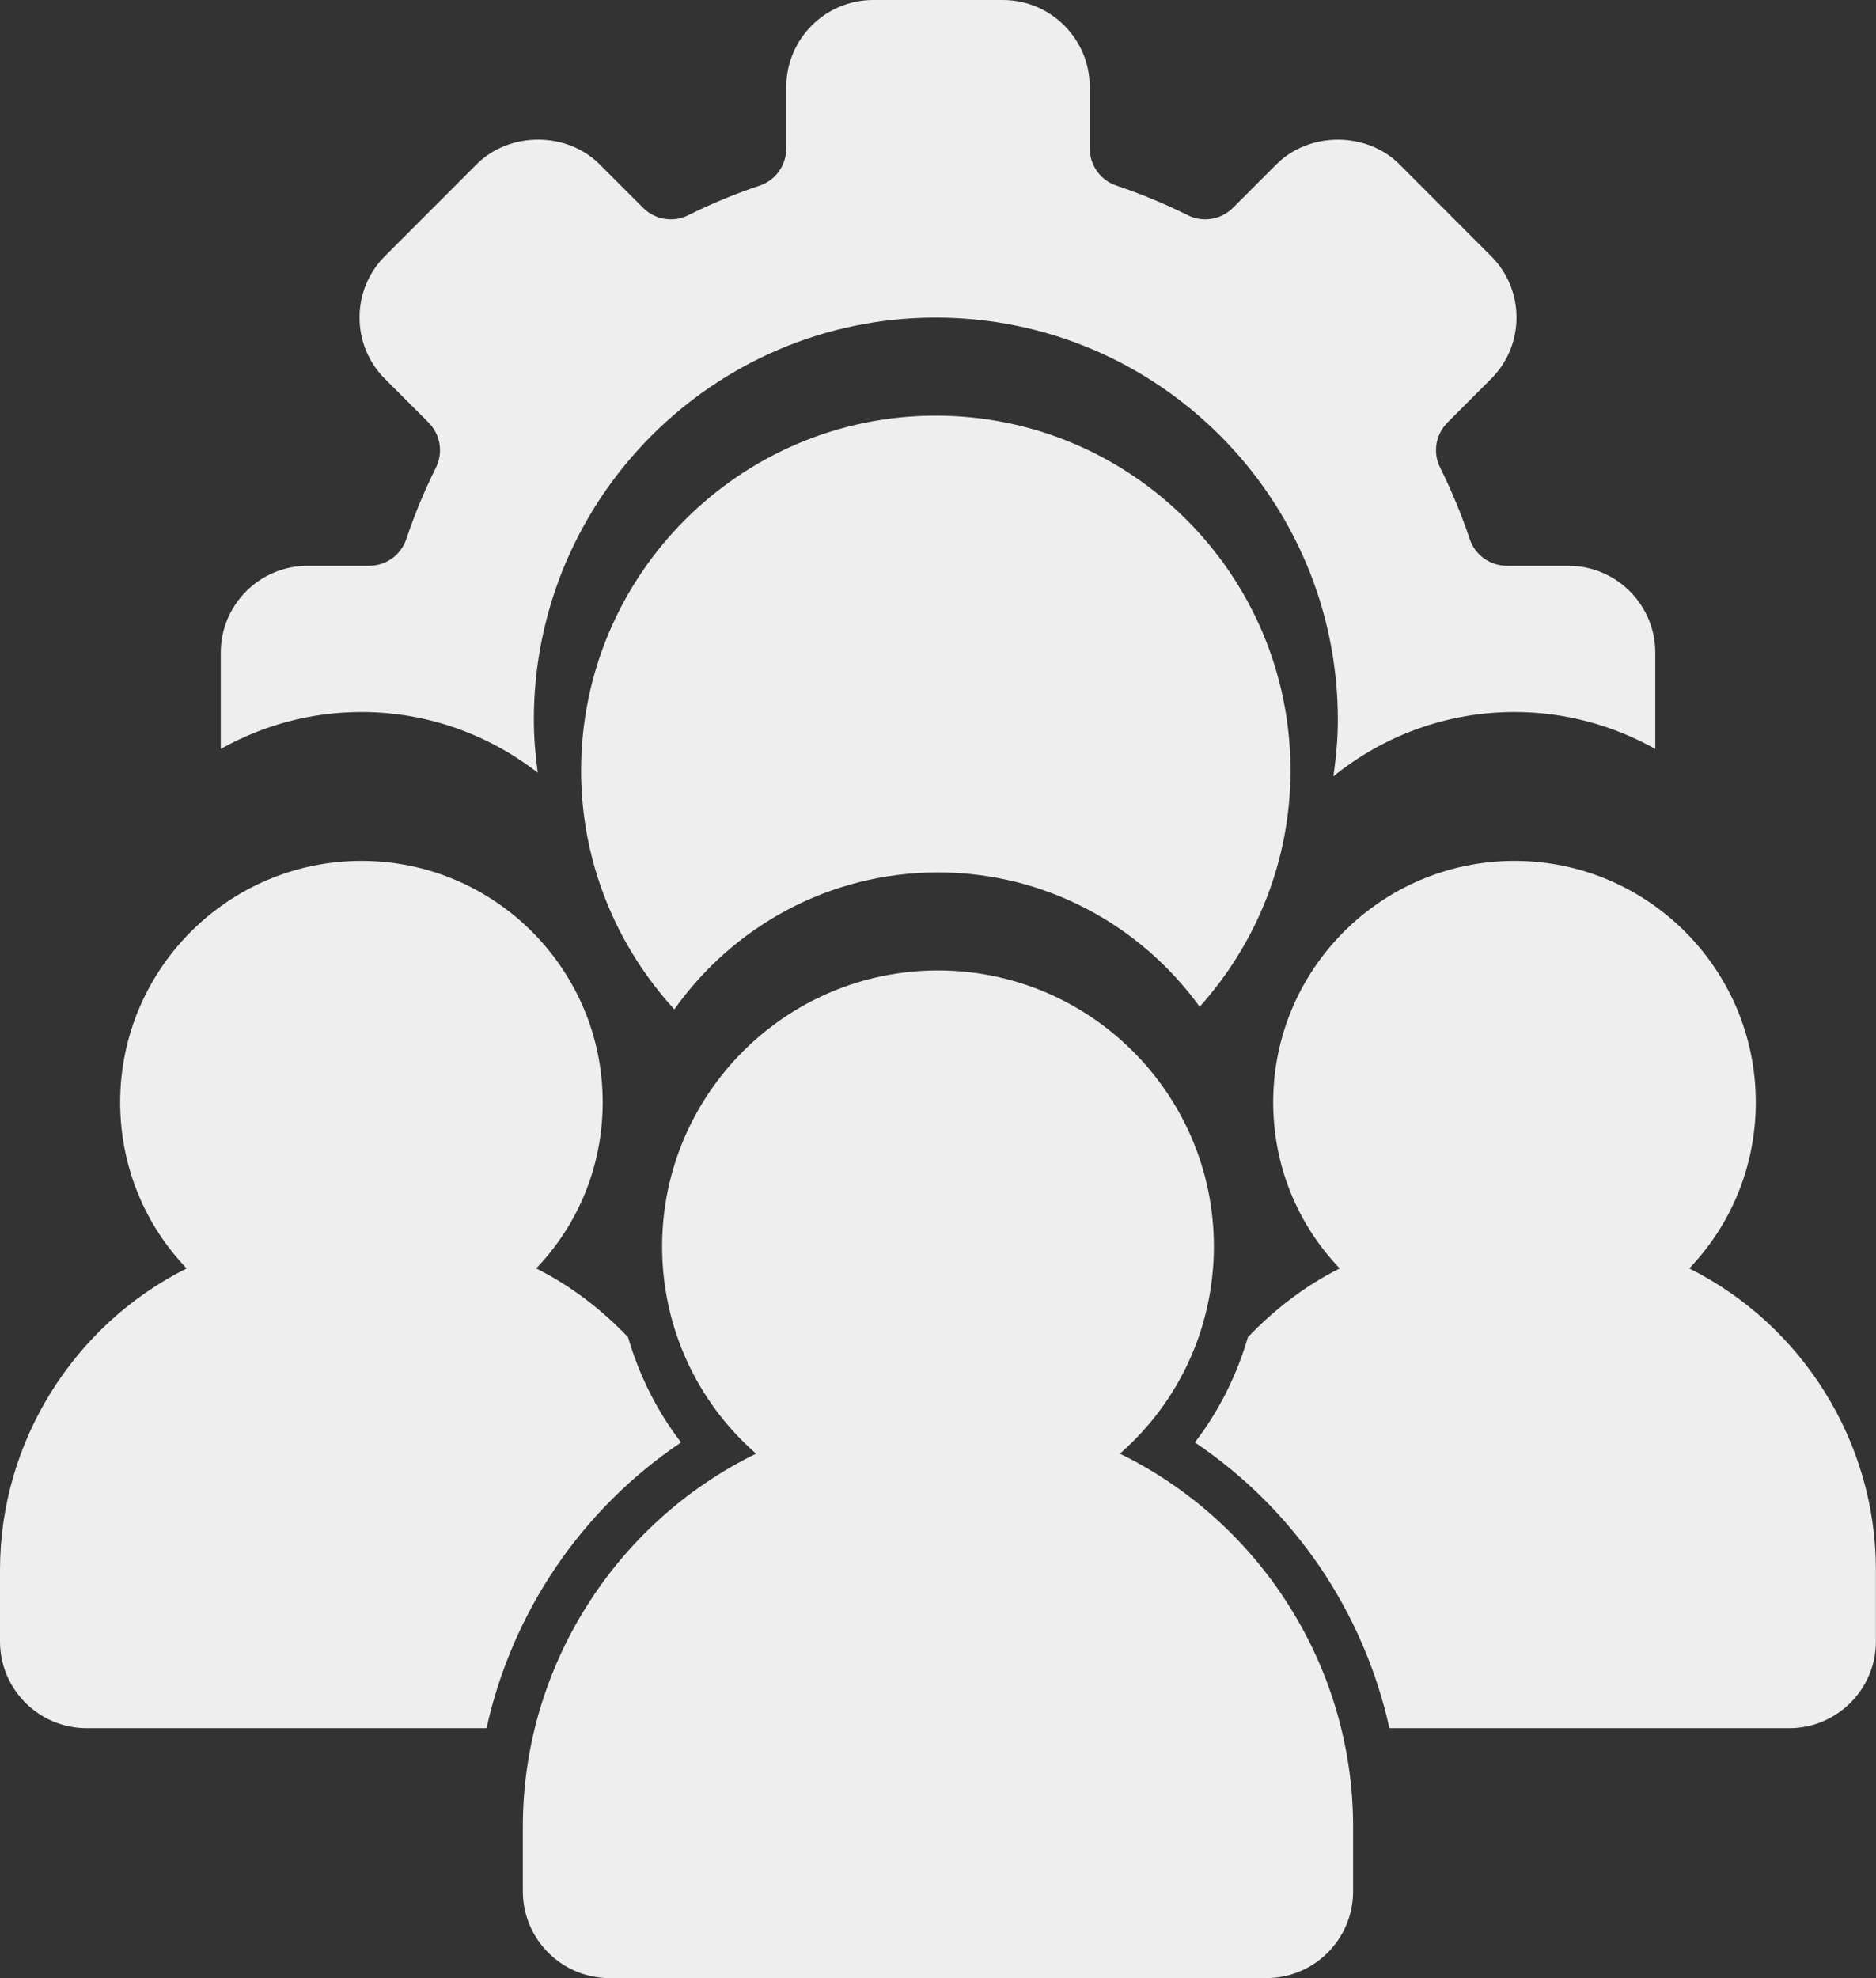
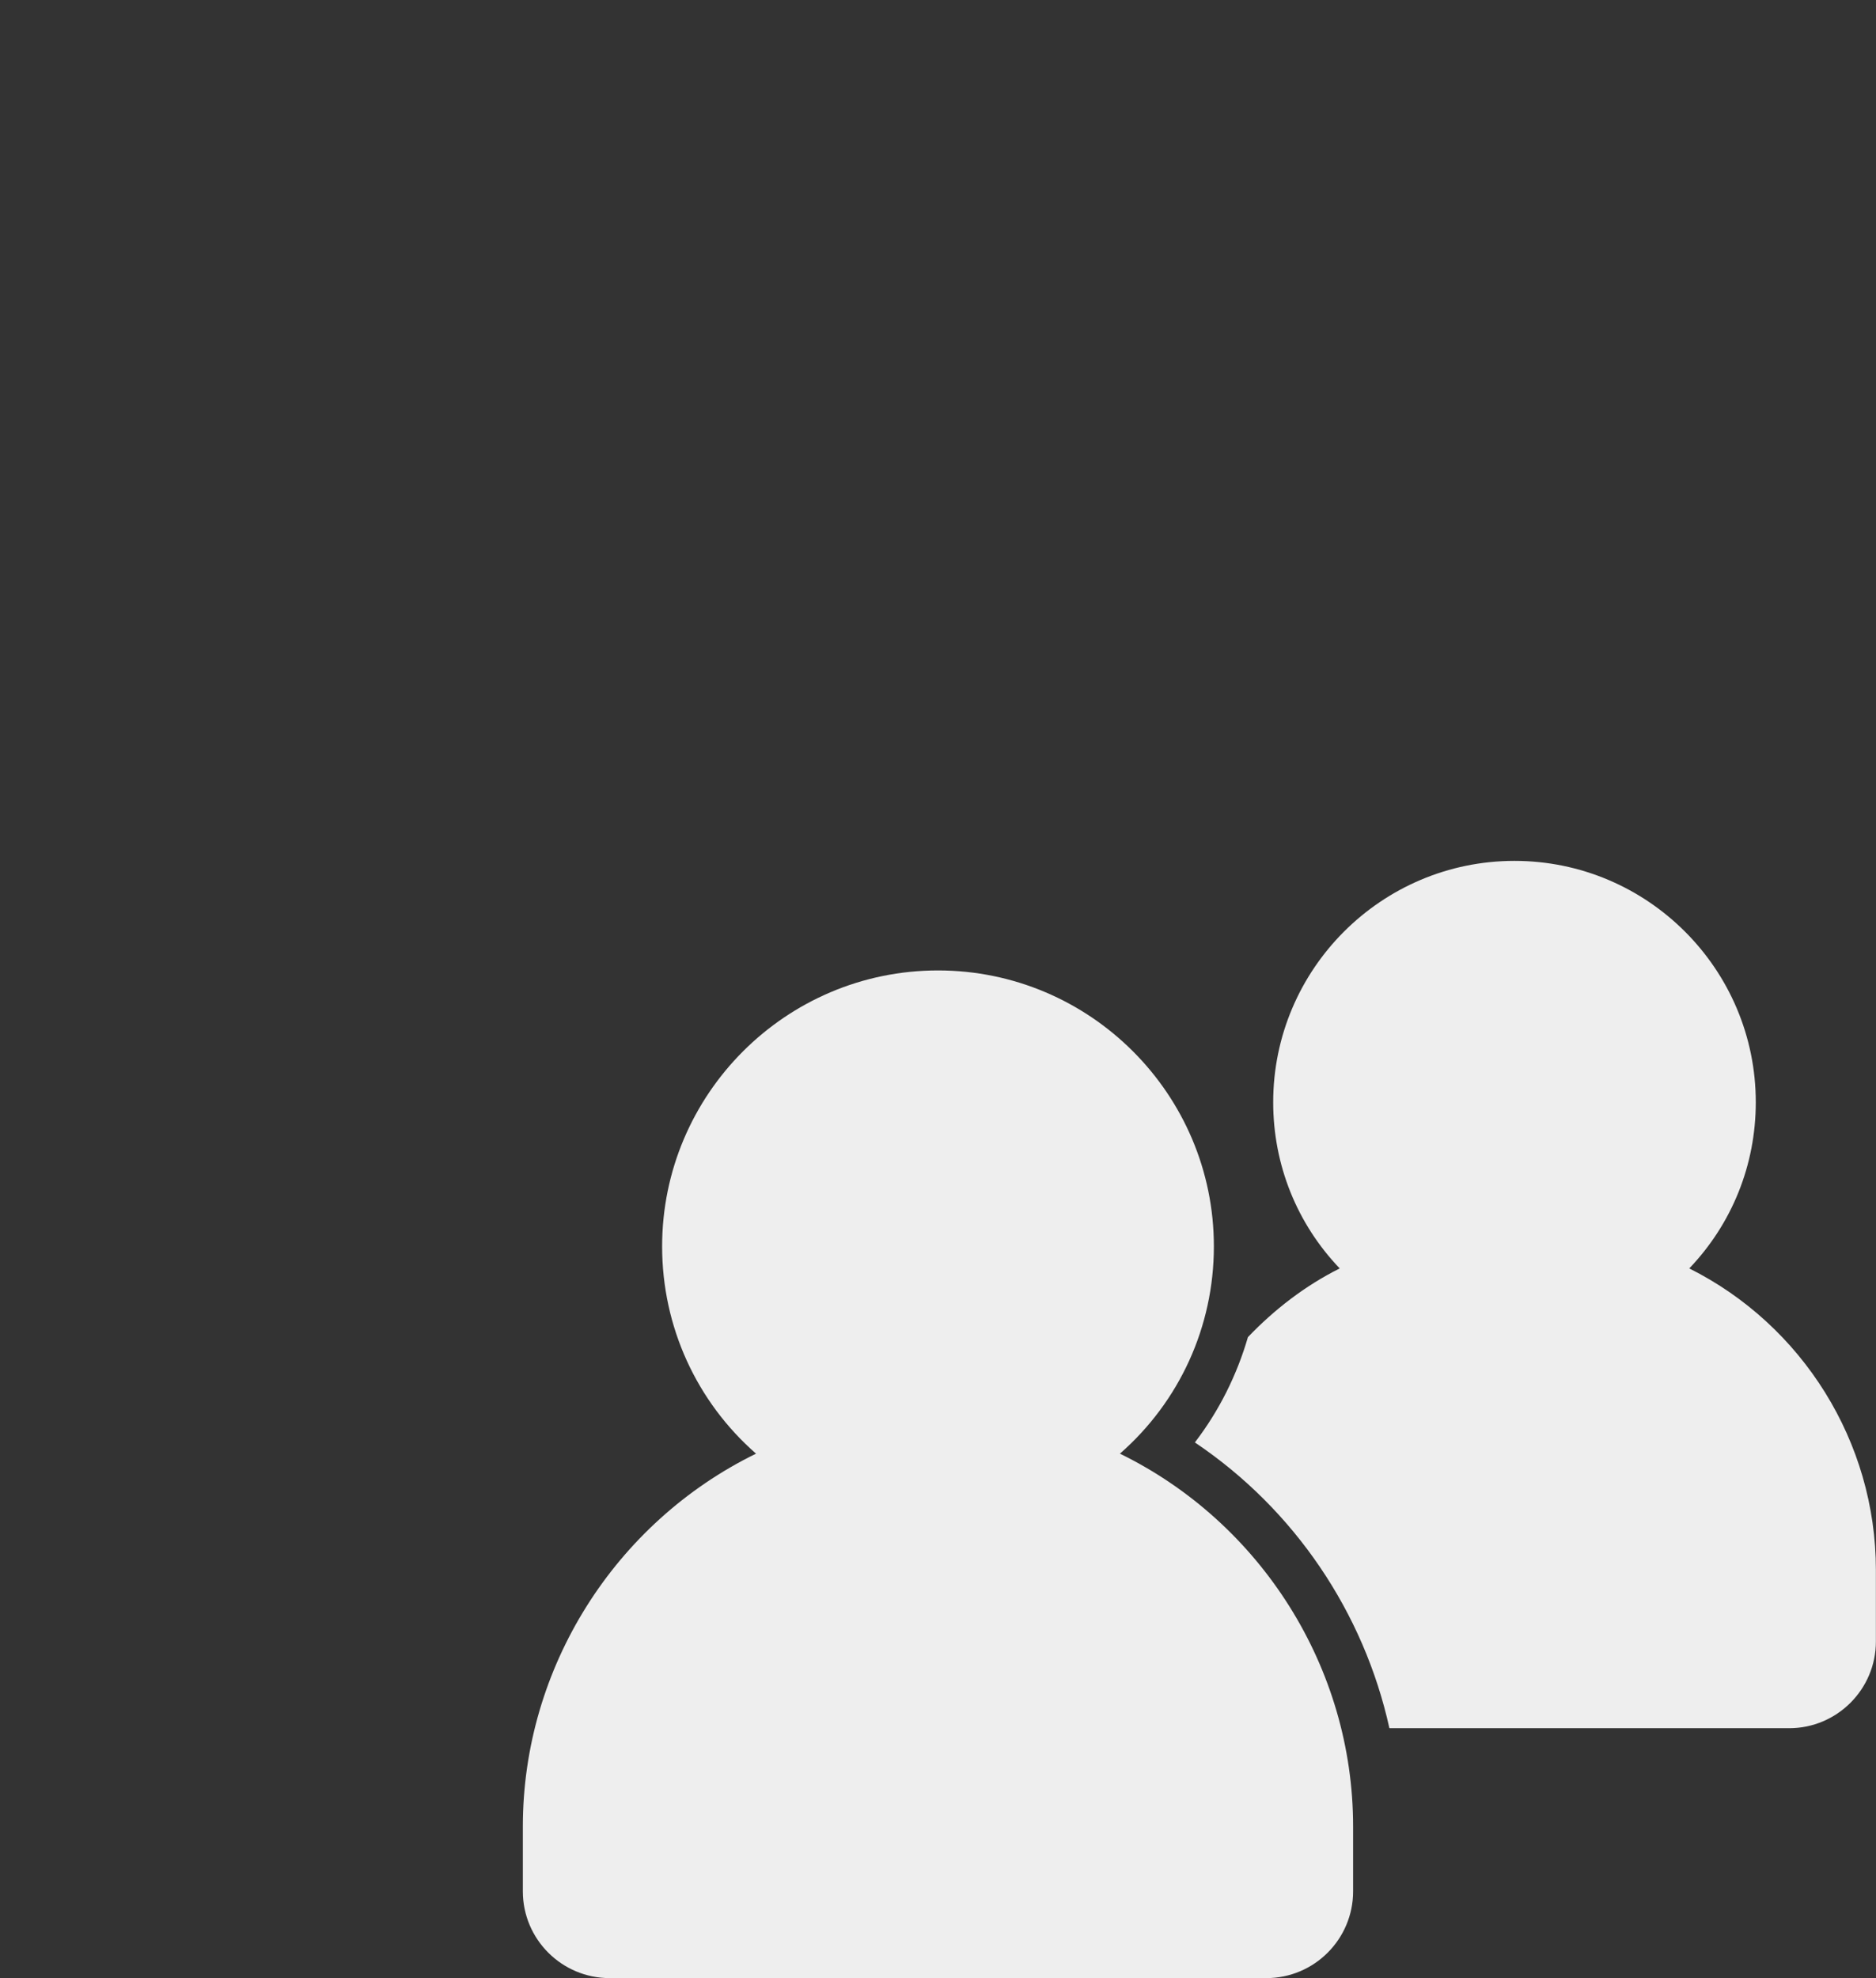
<svg xmlns="http://www.w3.org/2000/svg" width="37" height="39" viewBox="0 0 37 39" fill="none">
  <rect x="0" y="0" width="37" height="39" fill="#333333" stroke="none" />
  <path d="M22.088 28.66C23.261 27.634 23.941 26.158 23.941 24.574C23.941 21.574 21.5 19.133 18.5 19.133C15.499 19.133 13.059 21.574 13.059 24.574C13.059 26.159 13.739 27.634 14.911 28.66C12.13 30.02 10.312 32.878 10.312 36.01V37.29C10.312 38.233 11.079 39 12.023 39H24.977C25.92 39 26.687 38.233 26.687 37.29V36.01C26.687 32.878 24.869 30.02 22.088 28.66Z" fill="#EEEEEE" />
-   <path d="M18.457 8.195C14.599 8.195 11.461 11.334 11.461 15.191C11.461 17.006 12.162 18.657 13.3 19.901C14.455 18.27 16.353 17.2 18.5 17.2C20.623 17.2 22.502 18.248 23.661 19.849C24.771 18.611 25.452 16.981 25.452 15.191C25.452 11.334 22.314 8.195 18.457 8.195Z" fill="#EEEEEE" />
-   <path d="M10.606 15.234C10.56 14.891 10.529 14.545 10.529 14.19C10.529 9.818 14.085 6.261 18.457 6.261C22.829 6.261 26.386 9.818 26.386 14.19C26.386 14.57 26.35 14.941 26.298 15.306C27.275 14.515 28.518 14.038 29.871 14.038C30.879 14.038 31.825 14.305 32.647 14.766V12.868C32.647 11.923 31.878 11.155 30.933 11.155H29.721C29.388 11.155 29.093 10.944 28.988 10.63C28.826 10.146 28.629 9.672 28.403 9.219C28.255 8.923 28.314 8.565 28.55 8.329L29.407 7.471C29.731 7.148 29.91 6.717 29.91 6.259C29.91 5.802 29.731 5.371 29.407 5.048L27.6 3.239C26.953 2.593 25.824 2.592 25.176 3.239L24.318 4.097C24.082 4.333 23.725 4.392 23.428 4.244C22.972 4.017 22.497 3.82 22.017 3.659C21.704 3.554 21.493 3.259 21.493 2.926V1.714C21.493 0.769 20.724 0 19.779 0H17.222C16.276 0 15.508 0.769 15.508 1.714V2.926C15.508 3.259 15.297 3.554 14.984 3.659C14.503 3.82 14.028 4.017 13.572 4.244C13.277 4.392 12.919 4.333 12.683 4.097L11.825 3.239C11.177 2.591 10.048 2.592 9.401 3.239L7.593 5.048C7.27 5.371 7.091 5.802 7.091 6.259C7.091 6.717 7.27 7.148 7.593 7.471L8.451 8.329C8.686 8.565 8.745 8.923 8.598 9.219C8.372 9.672 8.175 10.146 8.013 10.63C7.907 10.944 7.613 11.155 7.28 11.155H6.067C5.122 11.155 4.354 11.923 4.354 12.868V14.766C5.176 14.304 6.121 14.038 7.129 14.038C8.439 14.038 9.643 14.488 10.606 15.234Z" fill="#EEEEEE" />
-   <path d="M13.432 28.439C12.954 27.815 12.604 27.11 12.386 26.362C11.866 25.82 11.263 25.352 10.575 25.008C11.417 24.129 11.887 22.97 11.887 21.732C11.887 19.108 9.753 16.973 7.129 16.973C4.505 16.973 2.37 19.108 2.37 21.732C2.37 22.97 2.84 24.129 3.681 25.008C1.452 26.123 0 28.427 0 30.953V32.363C0 33.306 0.767 34.073 1.71 34.073H9.596C10.098 31.796 11.464 29.76 13.432 28.439Z" fill="#EEEEEE" />
  <path d="M33.317 25.008C34.158 24.129 34.629 22.97 34.629 21.732C34.629 19.108 32.494 16.973 29.87 16.973C27.246 16.973 25.111 19.108 25.111 21.732C25.111 22.97 25.582 24.129 26.423 25.008C25.735 25.352 25.133 25.82 24.613 26.362C24.395 27.11 24.045 27.815 23.566 28.439C25.534 29.76 26.901 31.796 27.403 34.073H35.288C36.231 34.073 36.998 33.306 36.998 32.363V30.953C36.998 28.427 35.547 26.123 33.317 25.008Z" fill="#EEEEEE" />
</svg>